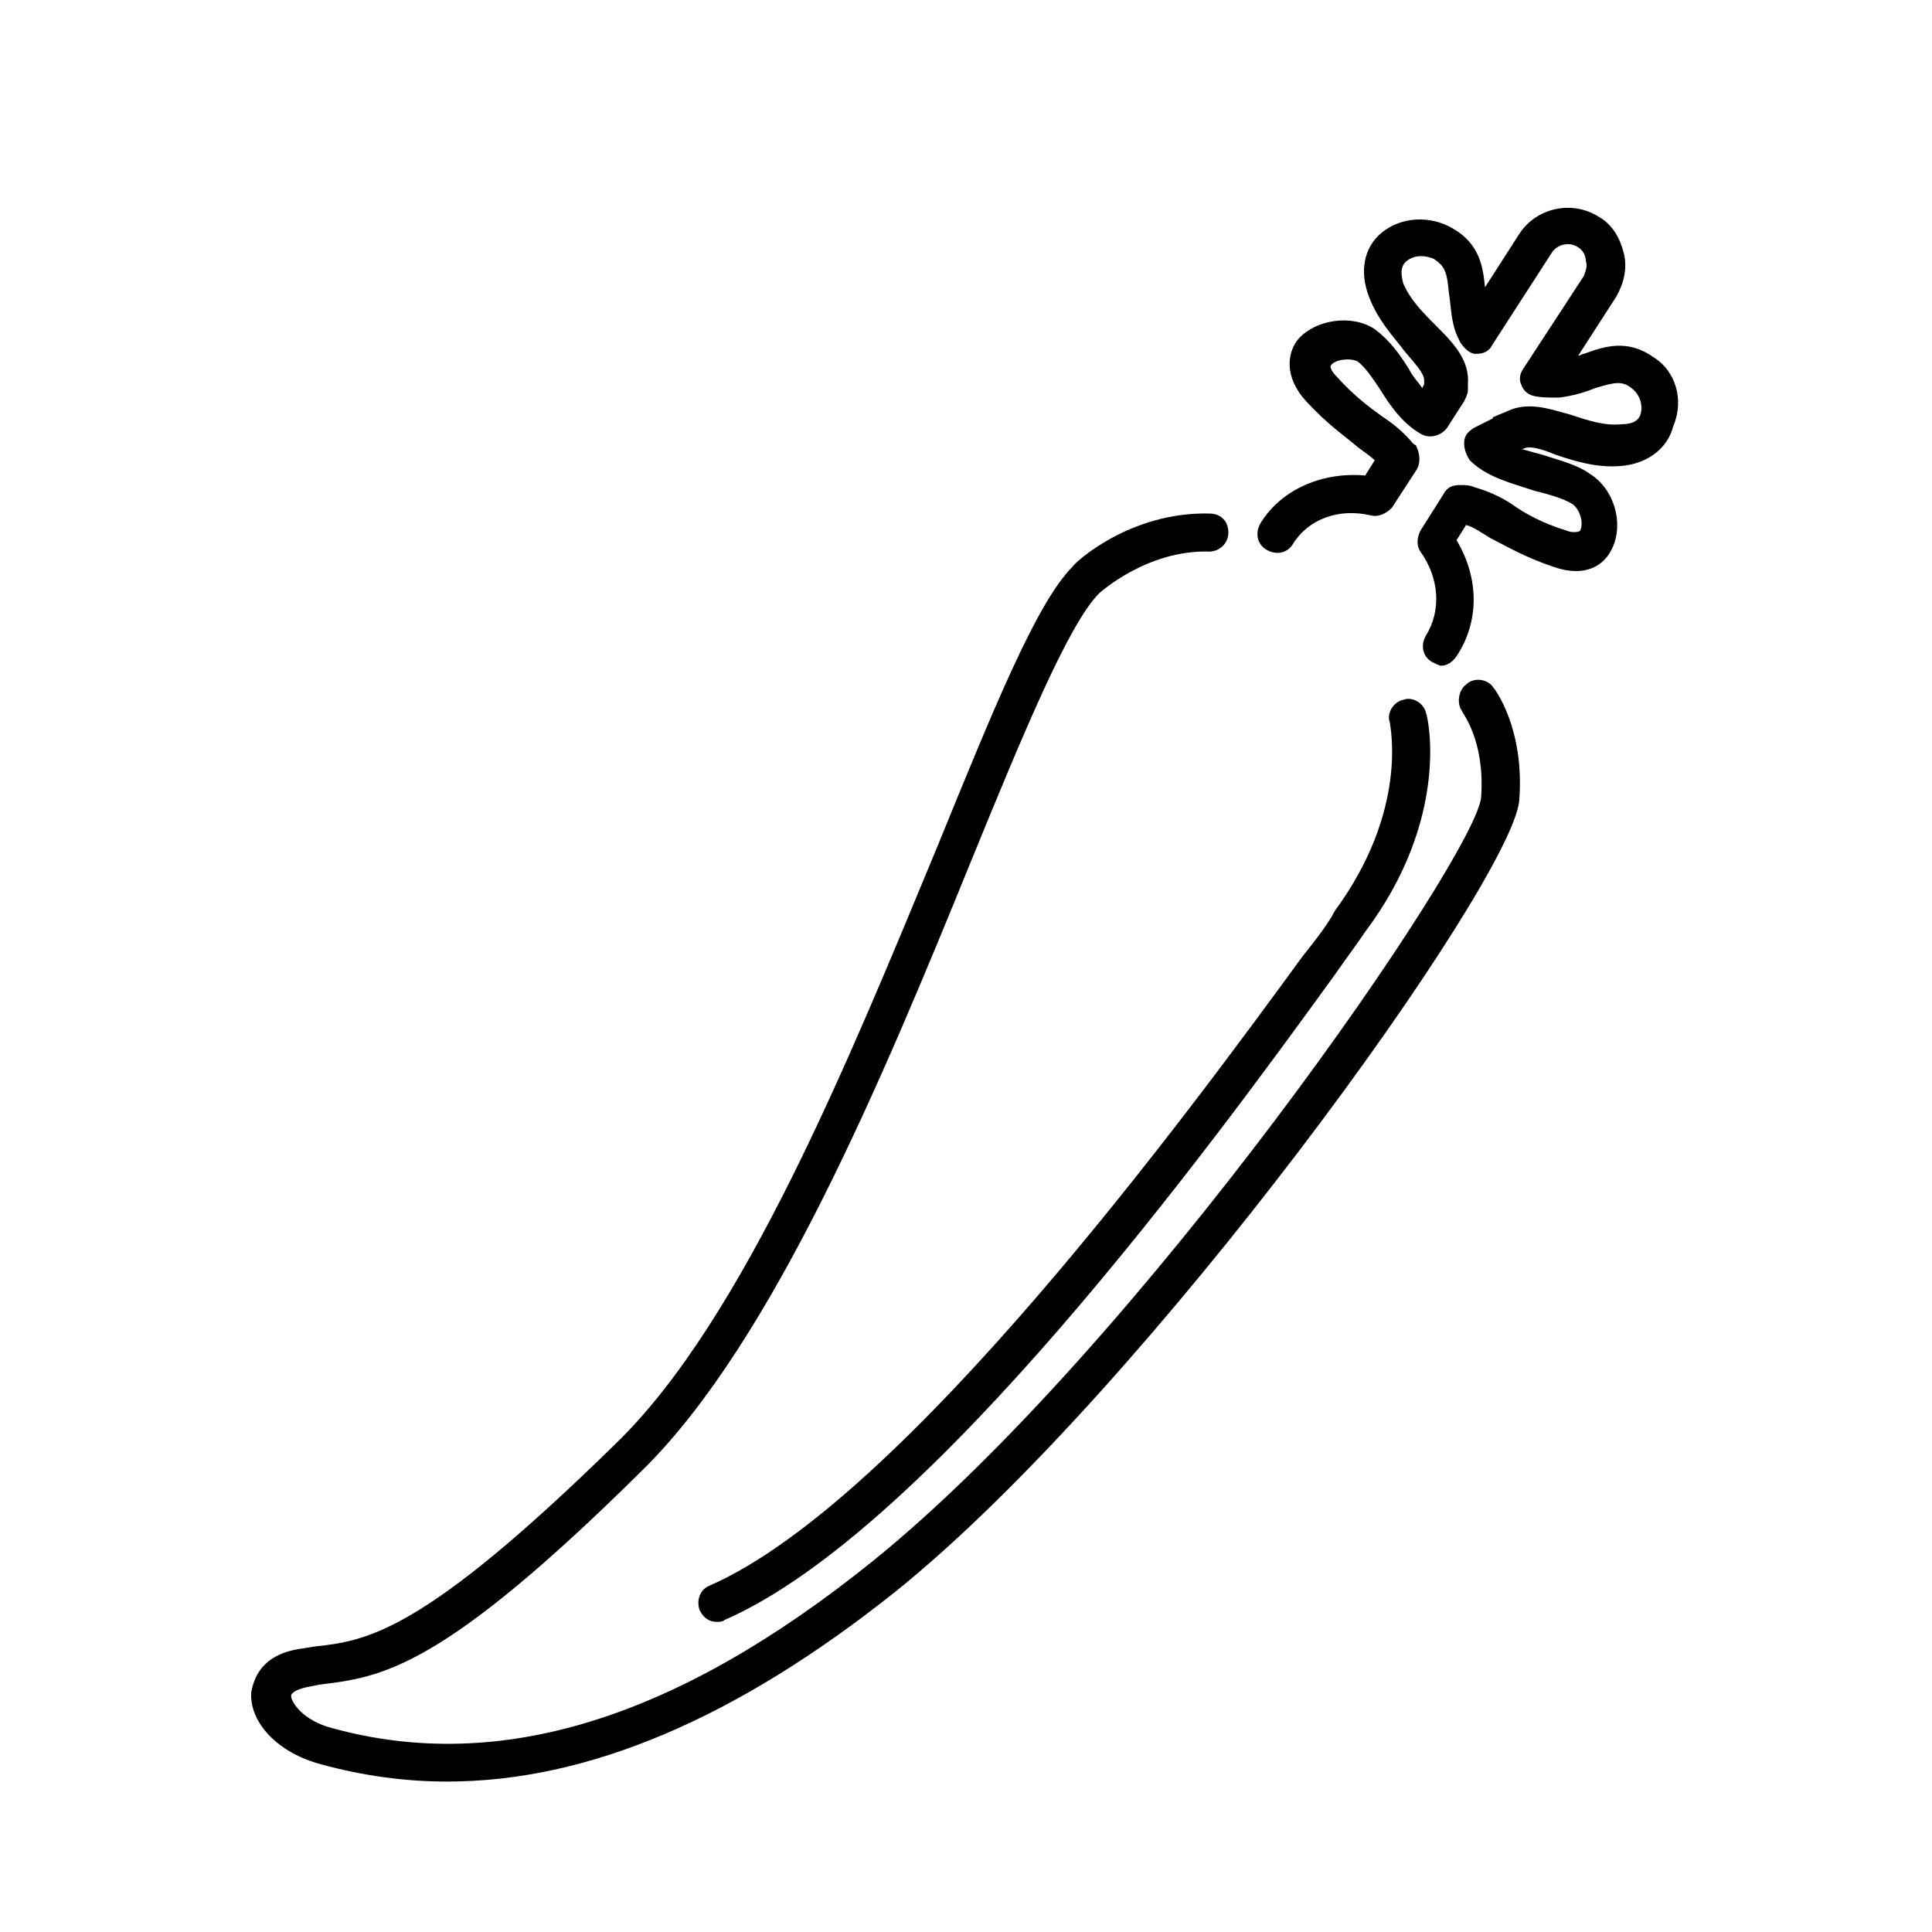
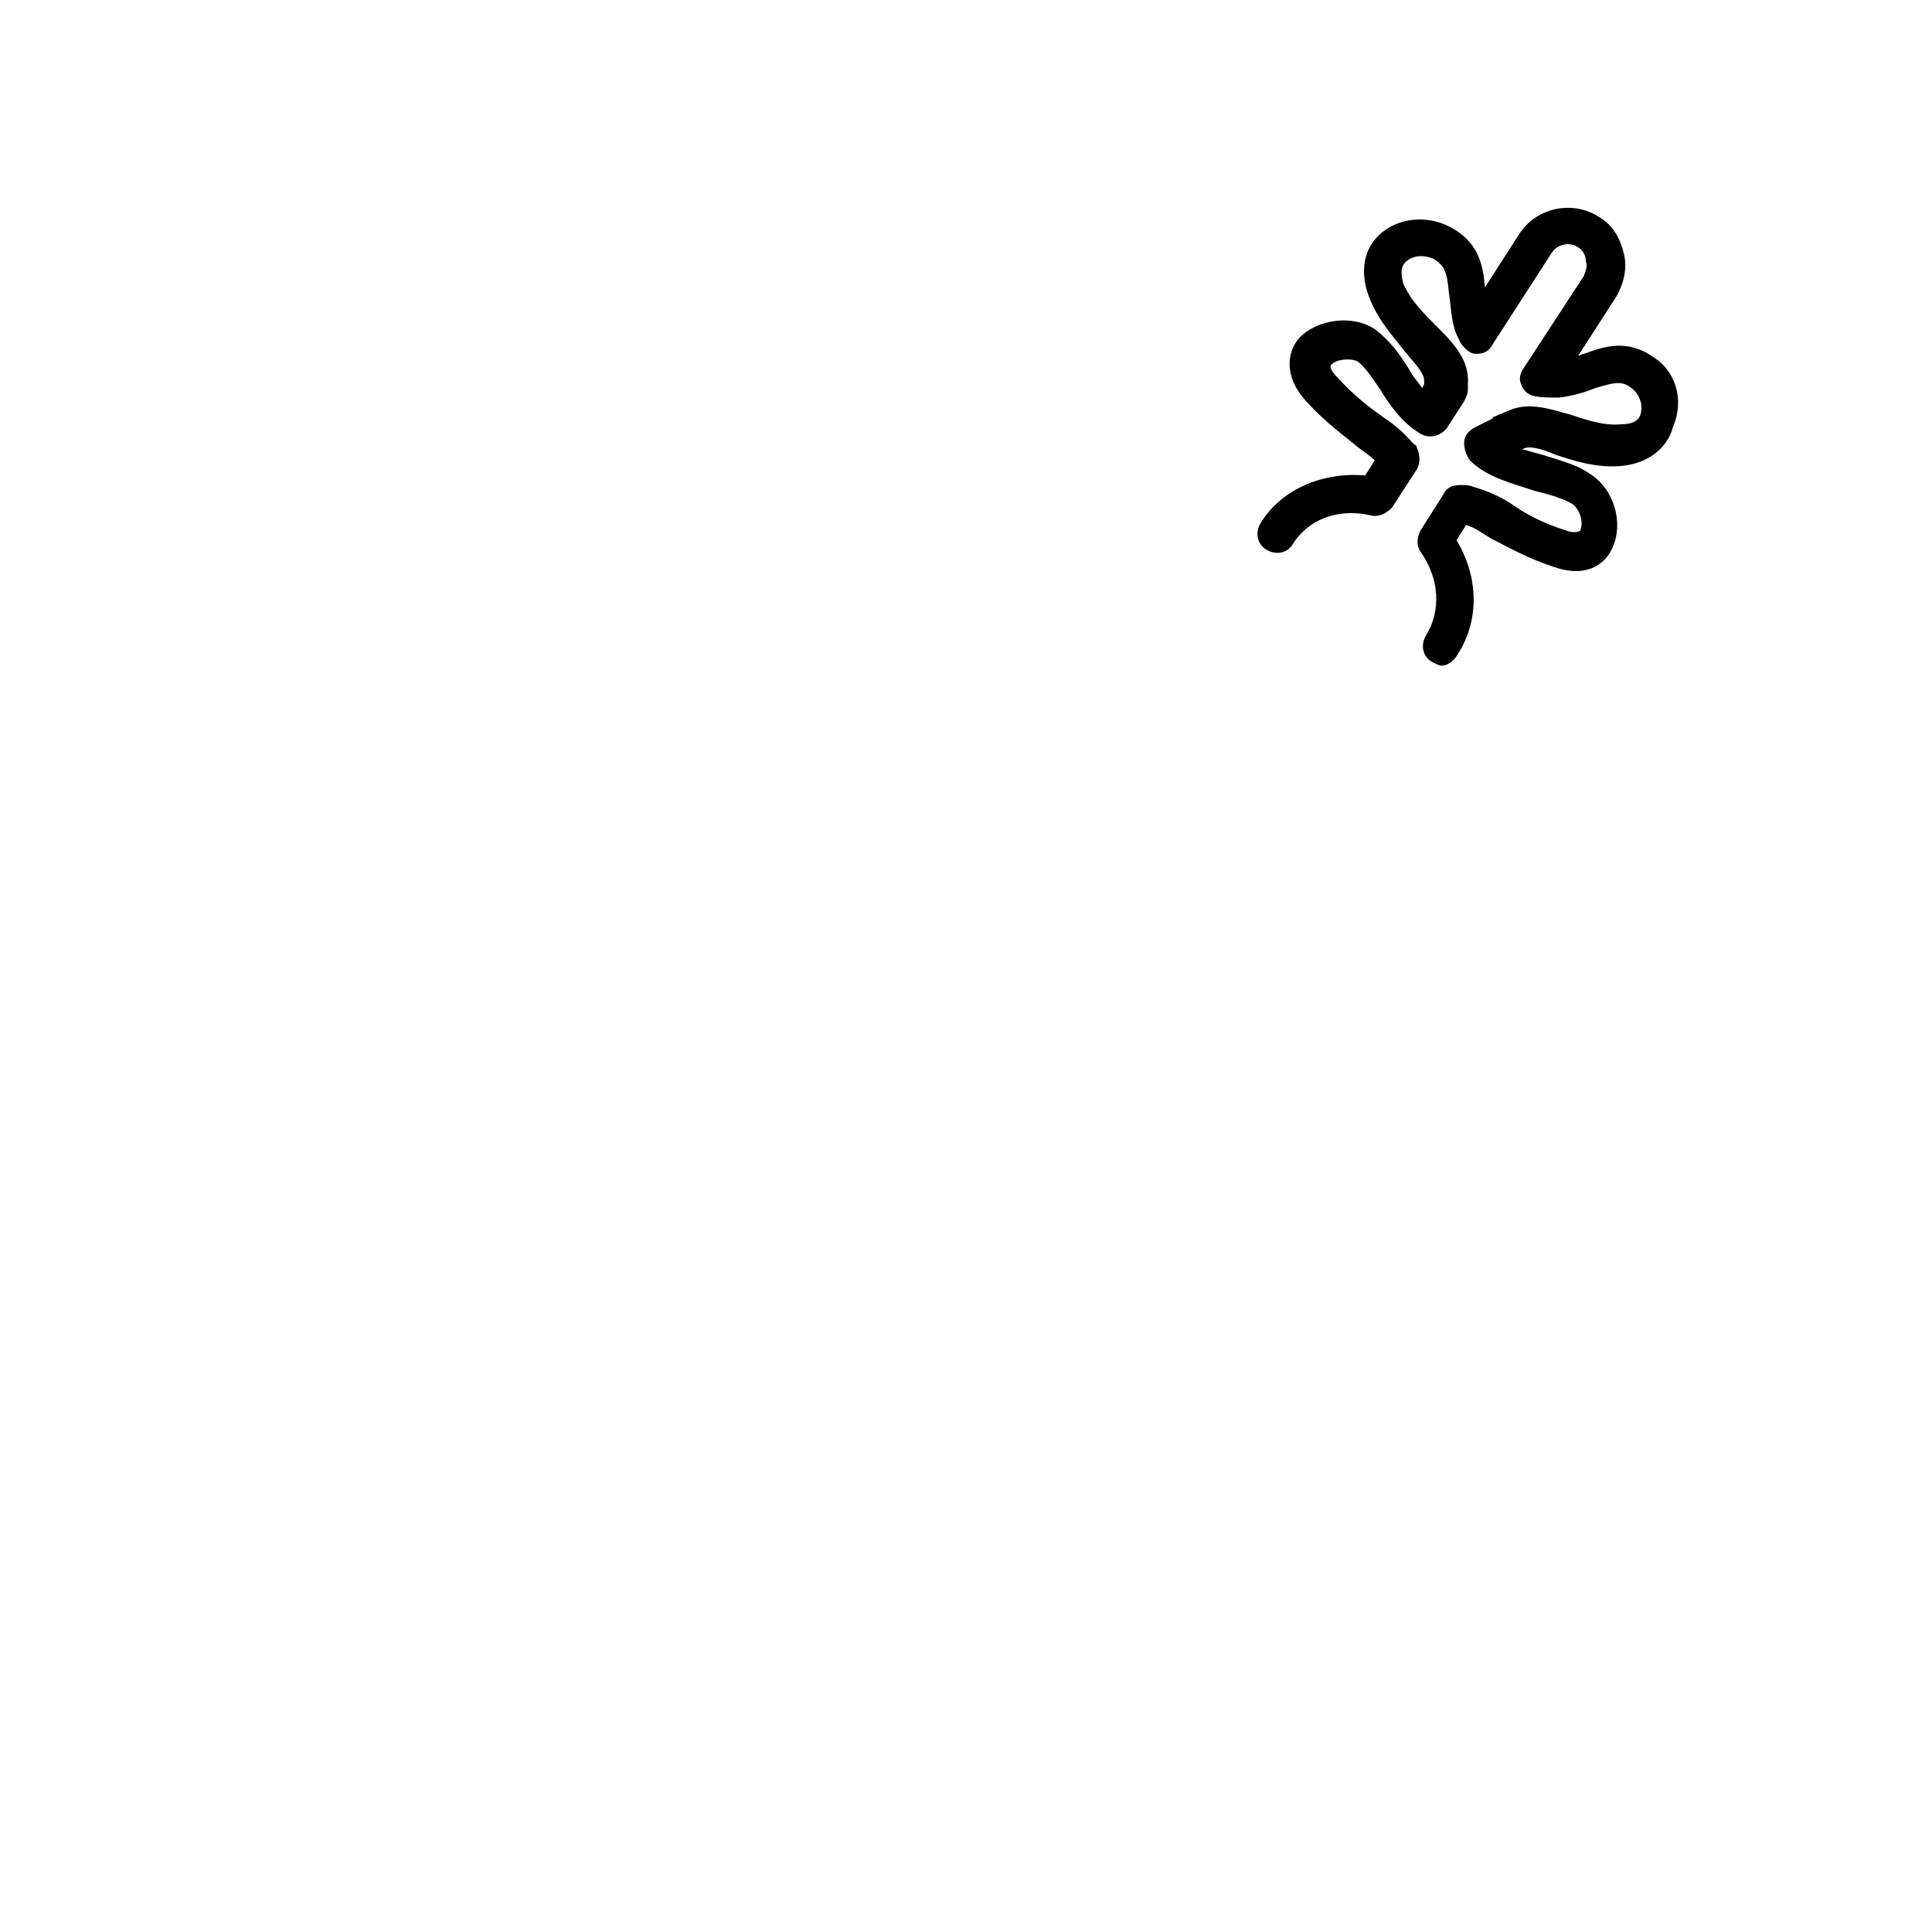
<svg xmlns="http://www.w3.org/2000/svg" fill="#000000" width="800px" height="800px" version="1.1" viewBox="144 144 512 512">
  <g>
    <path d="m582.38 238.78c-7.055-5.039-13.098-3.023-18.641-1.008-0.504 0-1.008 0.504-1.512 0.504l10.078-15.617c2.016-3.527 3.023-7.559 2.016-11.586-1.012-4.035-3.027-7.562-6.555-9.578-7.055-4.535-16.625-2.519-21.16 4.535l-9.07 14.105c-0.504-5.543-1.512-11.586-8.566-15.617-6.047-3.527-13.602-3.023-18.641 1.008s-6.047 10.578-3.527 17.129 6.551 10.578 9.574 14.609c2.519 3.023 5.039 5.543 5.039 7.559v1.008l-0.504 1.008c-1.008-1.512-2.519-3.023-3.527-5.039-2.519-4.031-5.039-7.559-9.07-10.578-6.047-4.031-15.617-2.519-20.152 2.519-3.023 3.527-4.031 10.078 2.016 16.625 5.543 6.047 10.078 9.07 13.602 12.09 2.016 1.512 3.527 2.519 4.535 3.527l-2.519 4.031c-11.082-1.008-22.168 3.527-27.711 12.594-1.512 2.519-1.008 5.543 1.512 7.055 2.519 1.512 5.543 1.008 7.055-1.512 4.031-6.551 12.09-9.574 20.656-7.559 2.016 0.504 4.031-0.504 5.543-2.016l6.551-10.078c1.008-1.512 1.008-4.031 0-6.047 0-0.504-0.504-0.504-1.008-1.008-2.519-3.023-5.039-5.039-8.062-7.055-3.527-2.519-7.559-5.543-12.09-10.578-1.008-1.008-2.016-2.519-1.512-3.023 1.008-1.512 5.039-2.016 7.055-1.008 2.016 1.512 4.031 4.535 6.047 7.559 2.519 4.031 5.543 8.566 10.578 11.586 2.519 1.512 5.543 0.504 7.055-1.512l4.535-7.055c0.504-1.008 1.008-2.016 1.008-3.023v-1.512c0.504-6.047-3.527-10.578-7.559-14.609-4.531-4.527-7.555-7.551-9.57-12.082-0.504-2.016-1.008-4.535 1.008-6.047 2.016-1.512 4.535-1.512 7.055-0.504 3.023 2.016 3.527 3.527 4.031 9.07 0.504 3.023 0.504 6.047 1.512 9.574 0.504 1.512 1.008 2.519 1.512 3.527 1.008 1.512 2.519 3.023 4.031 3.023 2.016 0 3.527-0.504 4.535-2.519l15.617-24.184c1.512-2.519 5.039-3.023 7.055-1.512 1.008 0.504 2.016 2.016 2.016 3.527 0.504 1.512 0 2.519-0.504 4.031l-16.121 24.688c-1.008 1.512-1.008 3.023-0.504 4.031 0.504 1.512 1.512 2.519 3.023 3.023 2.016 0.504 4.031 0.504 7.055 0.504 4.031-0.504 7.055-1.512 9.574-2.519 5.039-1.512 7.055-2.016 9.574 0 2.016 1.512 3.023 4.031 2.519 6.551-0.504 2.519-3.023 3.023-5.039 3.023-4.535 0.504-9.07-1.008-13.602-2.519-5.543-1.512-11.082-3.527-16.625-1.008-1.008 0.504-2.519 1.008-3.527 1.512 0 0-0.504 0-0.504 0.504l-5.039 2.519c-1.512 1.008-2.519 2.016-2.519 4.031 0 1.512 0.504 3.023 1.512 4.535 4.535 4.535 11.082 6.047 17.129 8.062 4.031 1.008 7.559 2.016 10.078 3.527 2.016 1.512 3.023 5.039 2.016 7.055-0.504 0.504-2.519 0.504-3.527 0-6.551-2.016-11.082-4.535-14.609-7.055-3.023-2.016-6.551-3.527-10.078-4.535-1.008-0.504-2.519-0.504-3.527-0.504-2.016 0-3.527 0.504-4.535 2.519l-6.047 9.574c-1.008 2.016-1.008 4.031 0 5.543 5.039 7.055 5.543 15.617 1.512 22.168-1.512 2.519-1.008 5.543 1.512 7.055 1.008 0.504 2.016 1.008 2.519 1.008 1.512 0 3.023-1.008 4.031-2.519 6.047-9.07 6.047-20.656 0-30.73l2.519-4.031c2.016 0.504 4.031 2.016 6.551 3.527 4.031 2.016 9.07 5.039 16.625 7.559 8.566 3.023 13.602-0.504 15.617-5.039 3.023-6.551 0.504-15.617-6.047-19.648-3.527-2.519-8.062-3.527-12.594-5.039-2.016-0.504-3.527-1.008-5.543-1.512h0.504c1.512-1.008 5.039 0 8.566 1.512 4.535 1.512 10.578 3.527 17.129 3.023 7.055-0.504 12.594-4.535 14.105-10.578 3.012-7.074 0.492-14.633-5.047-18.156z" />
-     <path d="m546.61 356.17c1.512-19.145-6.551-29.727-7.055-30.23-1.512-2.016-5.039-2.519-7.055-0.504-2.016 1.512-2.519 5.039-1.008 7.055 0 0.504 6.047 7.559 5.039 22.672-1.008 15.113-90.688 145.6-161.22 202.53-51.891 41.816-98.746 56.426-143.08 44.336-8.062-2.016-11.082-7.055-11.082-8.566 0-1.008 2.016-2.016 5.039-2.519l2.519-0.504c16.625-2.016 32.242-4.031 85.648-56.93 34.762-34.258 63.984-104.79 87.16-161.72 13.602-33.25 25.695-62.473 33.754-70.535 0 0 12.594-11.586 29.223-11.082 2.519 0 5.039-2.016 5.039-5.039 0-3.023-2.016-5.039-5.039-5.039-21.16-0.504-35.77 13.098-36.273 14.105-9.574 9.574-21.16 38.289-35.77 74.059-23.176 55.922-51.387 125.45-85.145 158.2-51.387 50.383-66 52.395-80.105 53.906l-3.023 0.504c-12.09 1.512-13.098 9.574-13.602 11.586-0.504 8.062 7.055 16.121 18.641 19.145 11.082 3.023 22.168 4.535 33.25 4.535 37.281 0 76.578-16.625 118.9-50.383 67.004-53.898 163.23-187.91 165.25-209.57z" />
-     <path d="m489.17 397.48c-28.715 39.297-105.3 144.09-157.19 166.76-2.519 1.008-3.527 4.031-2.519 6.551 1.008 2.016 2.519 3.023 4.535 3.023 0.504 0 1.512 0 2.016-0.504 54.41-23.68 129.48-126.46 161.22-170.29 3.527-5.039 6.551-9.07 8.566-12.09 22.672-30.23 16.625-56.93 16.121-57.938-0.504-2.519-3.527-4.535-6.047-3.527-2.519 0.504-4.535 3.527-3.527 6.047 0 1.008 5.039 23.176-14.609 49.879-1.512 3.016-4.535 7.047-8.566 12.086z" />
  </g>
</svg>